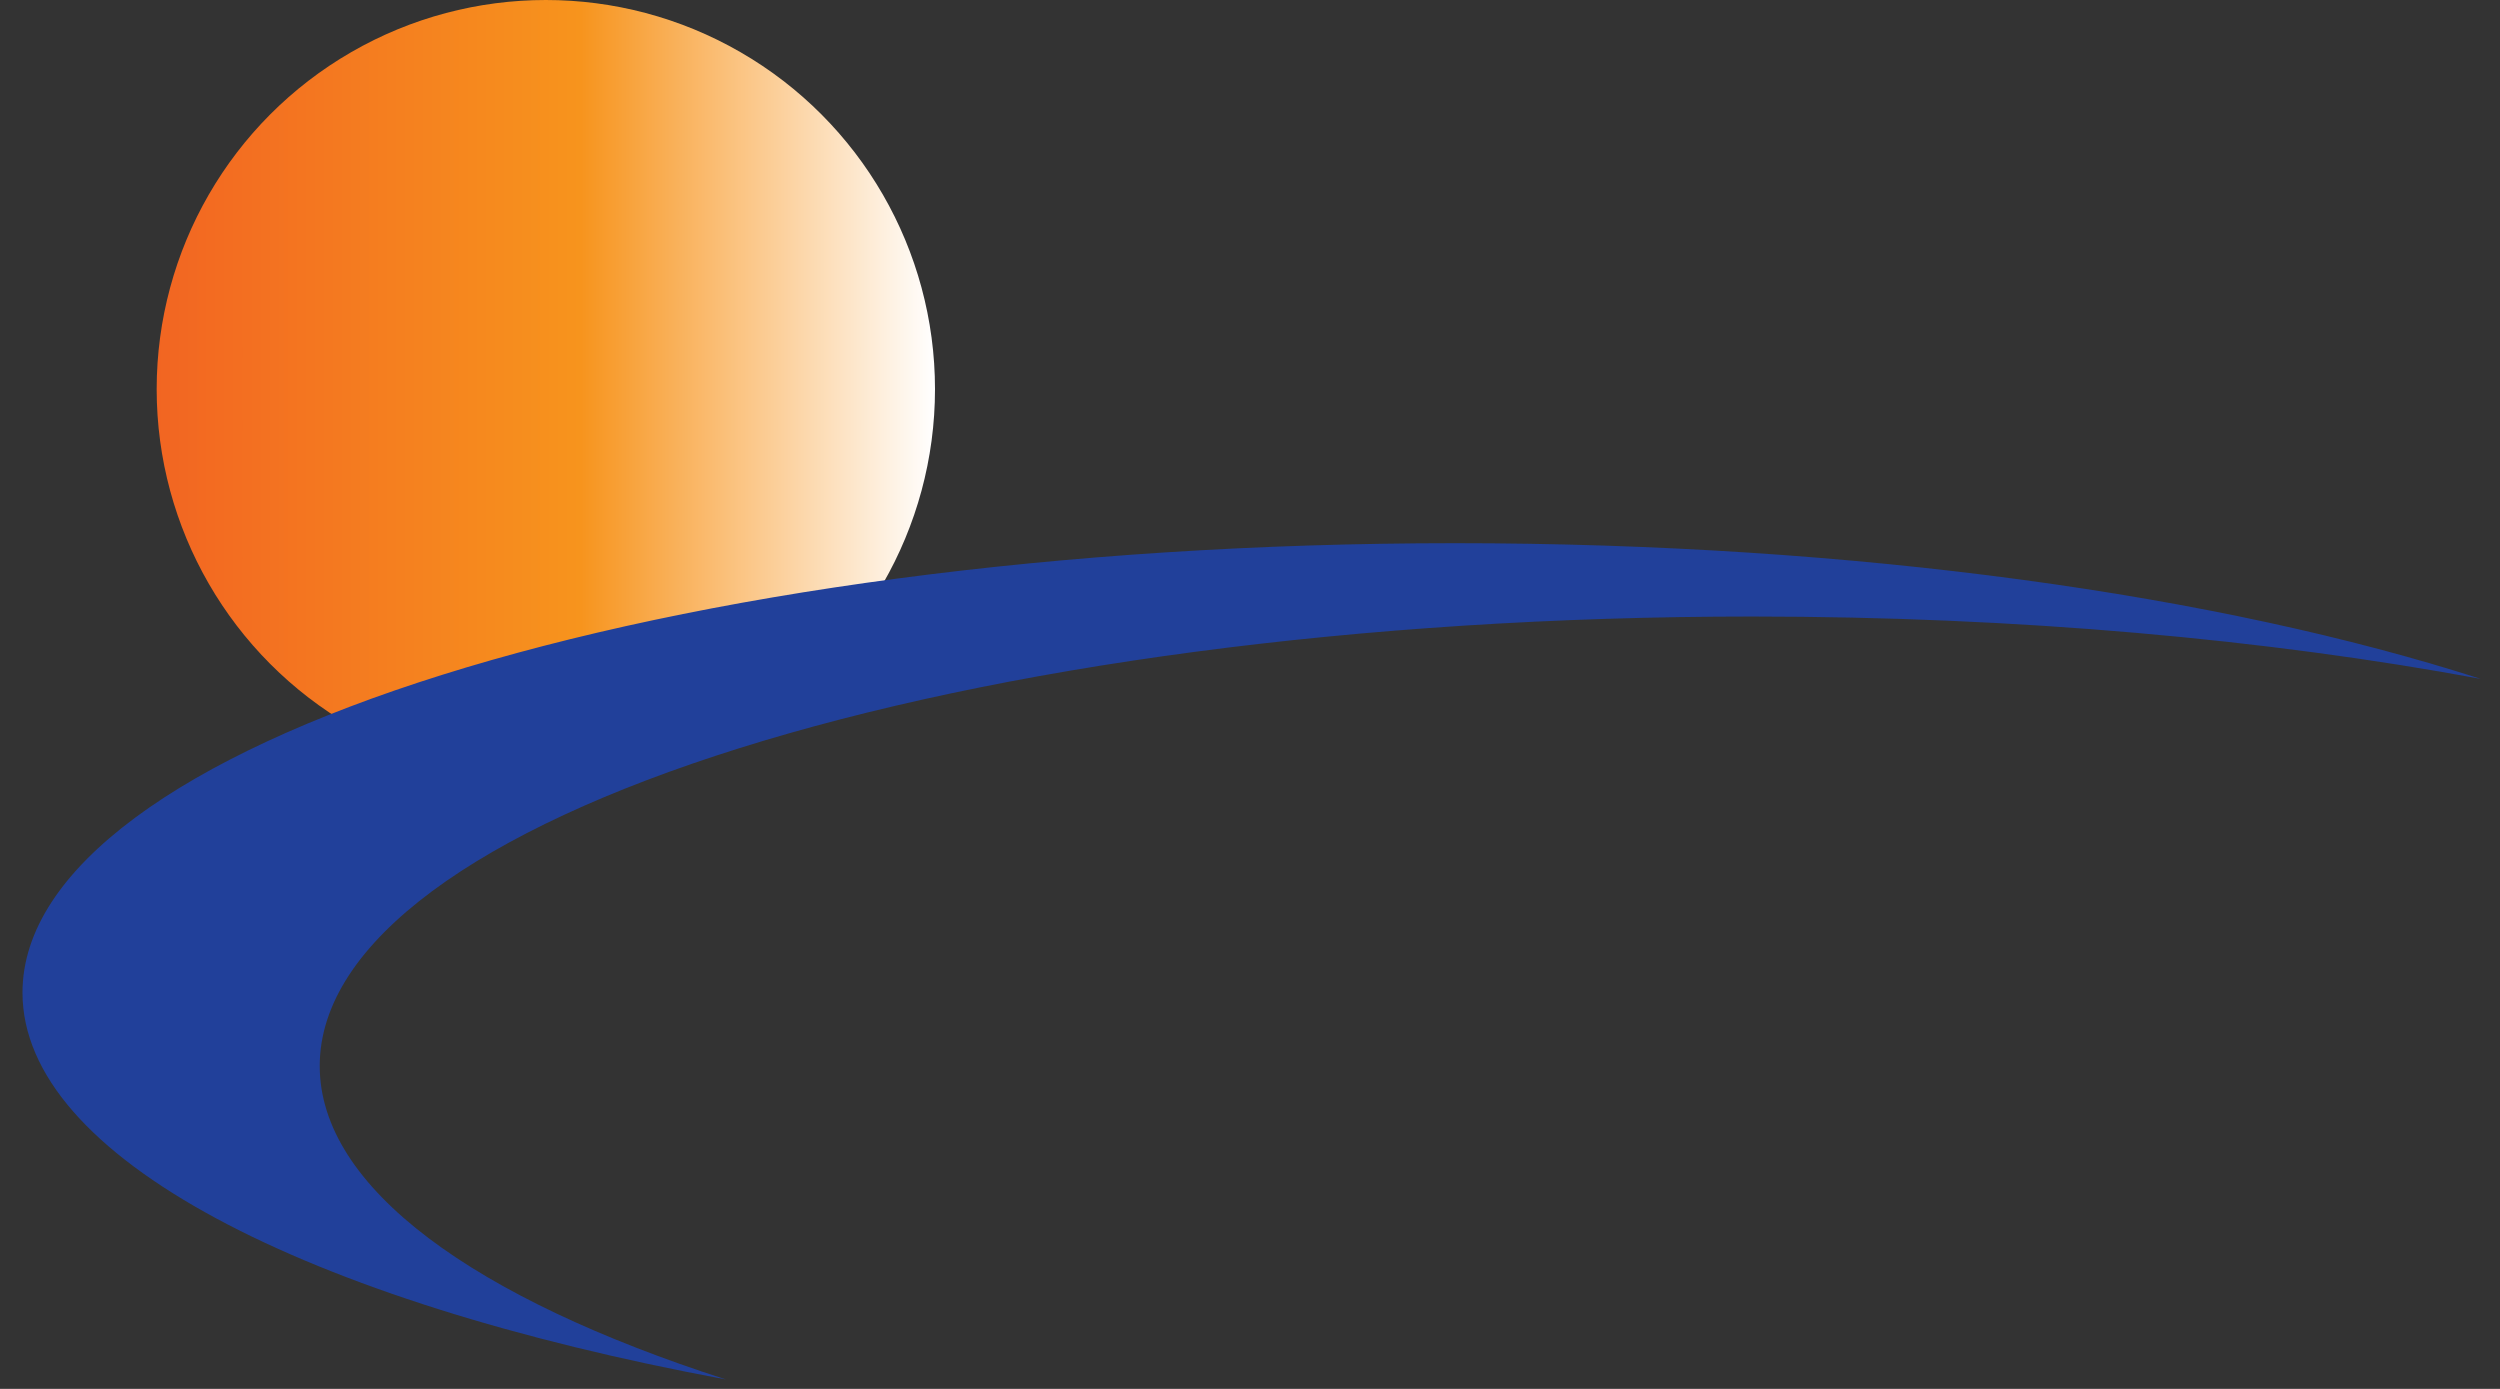
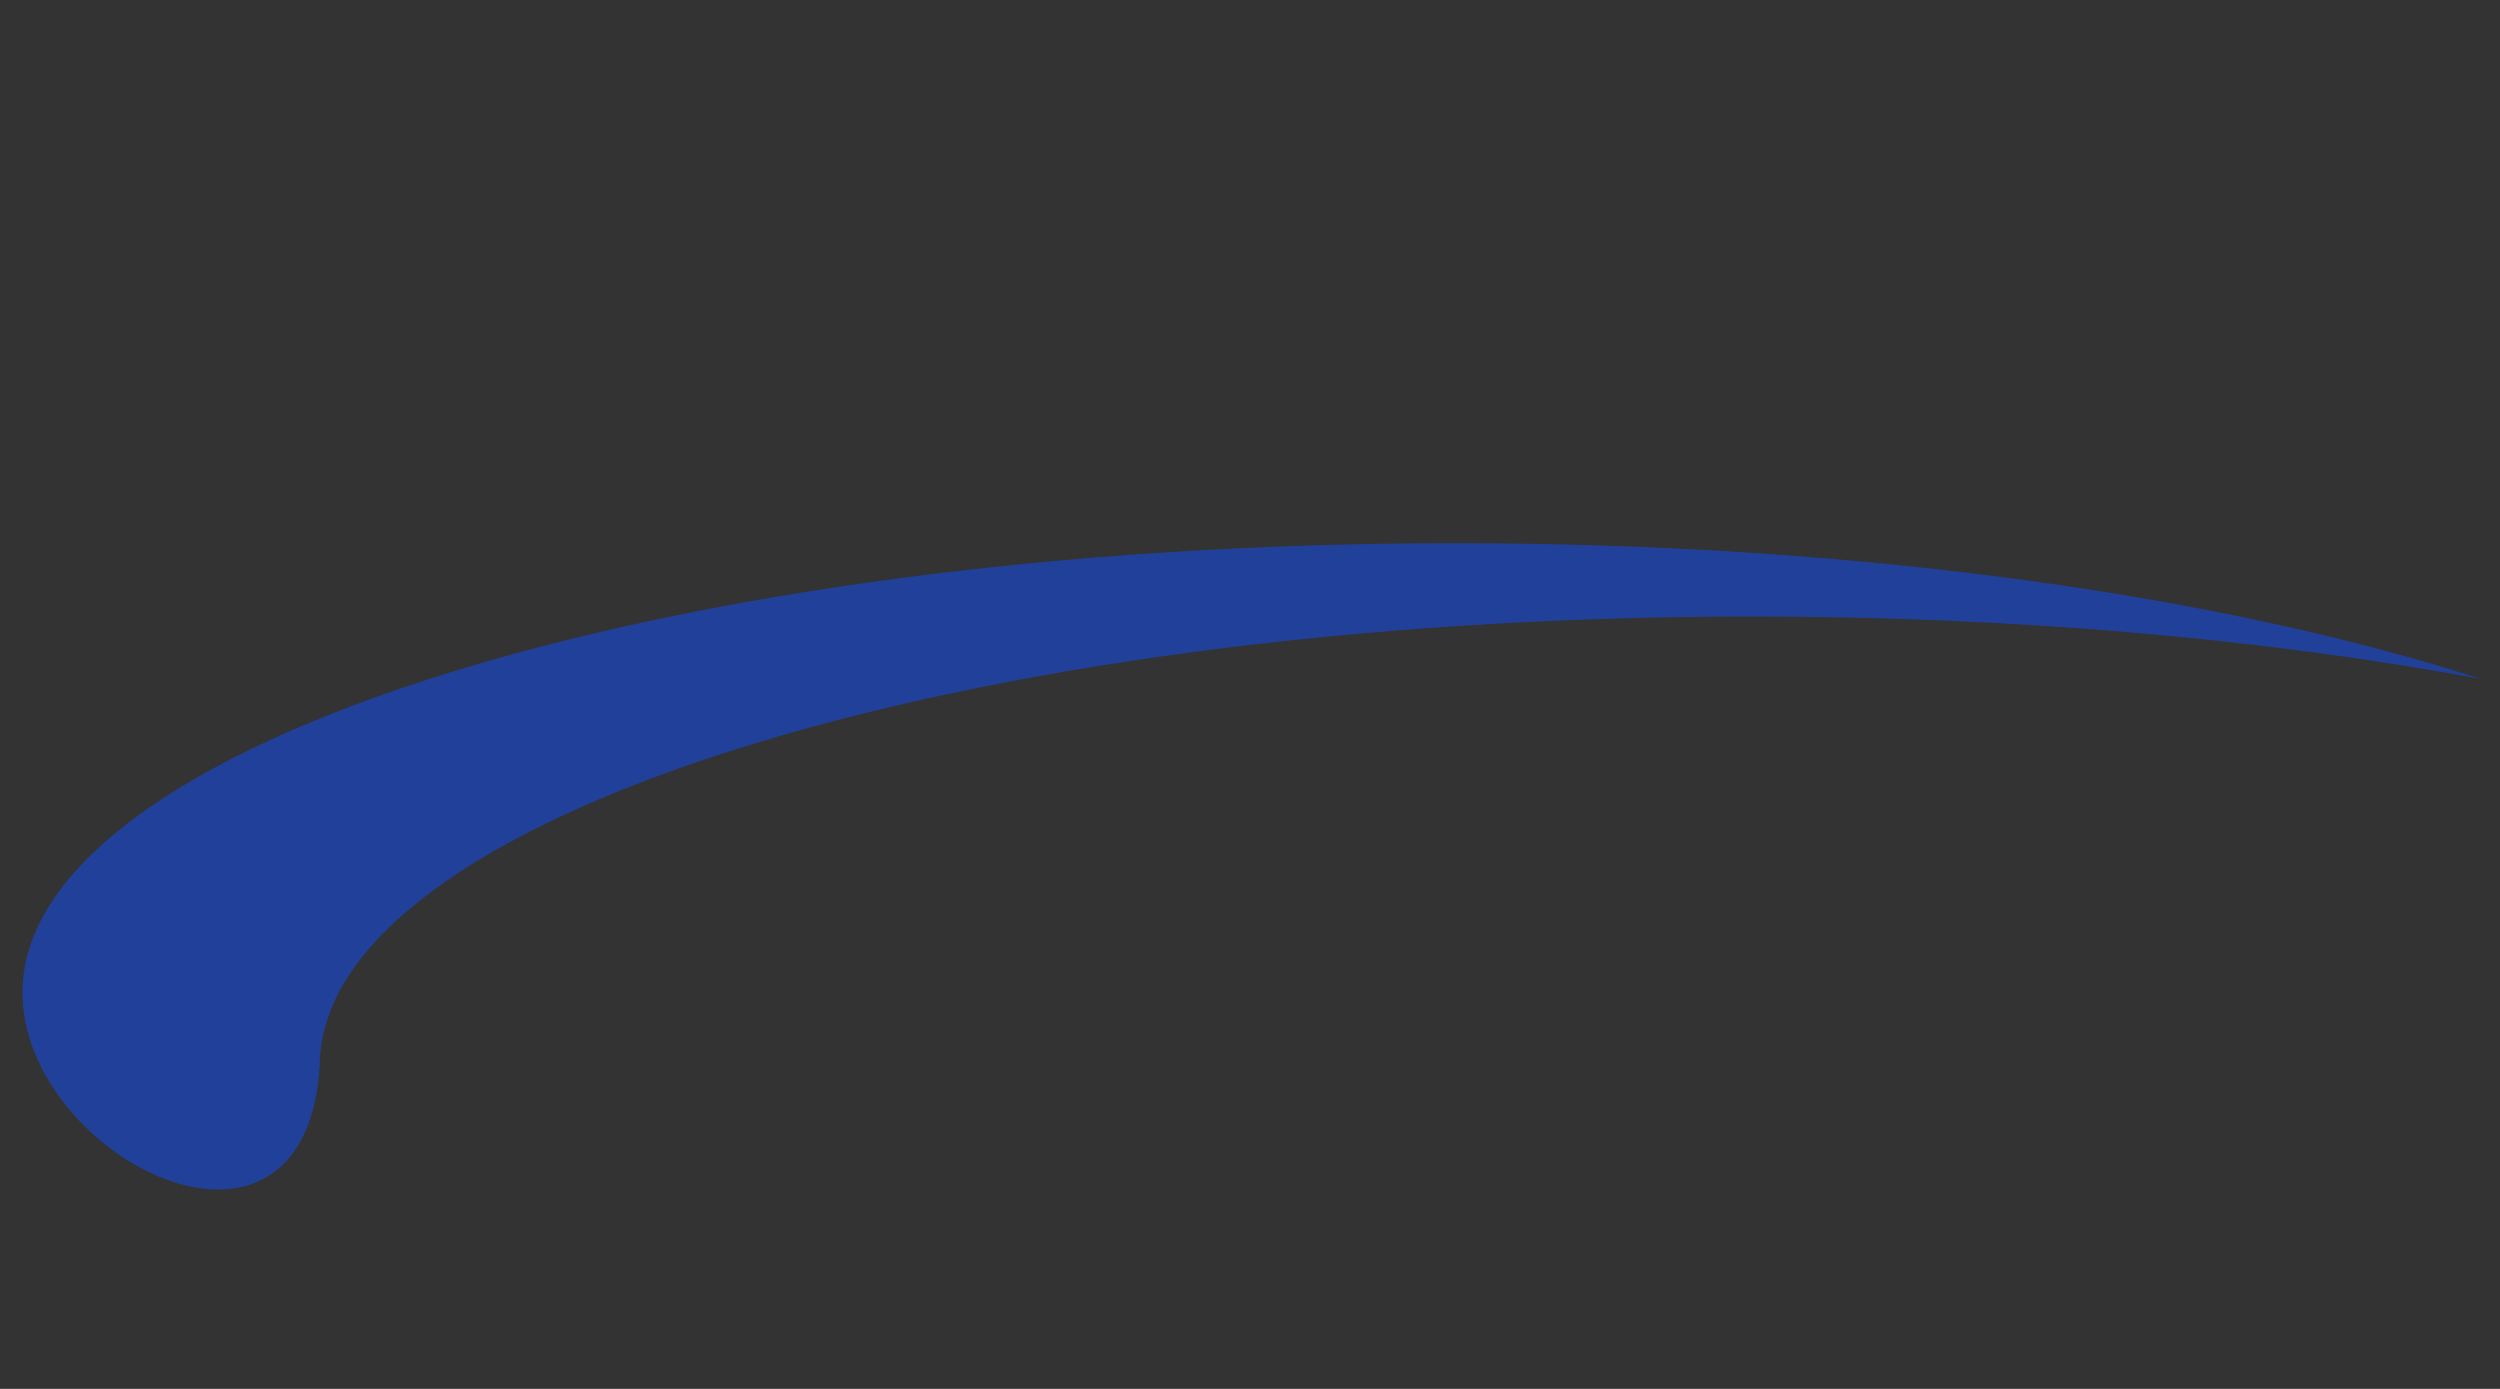
<svg xmlns="http://www.w3.org/2000/svg" version="1.1" id="Layer_1" x="0px" y="0px" viewBox="0 0 180 100" style="enable-background:new 0 0 180 100;" xml:space="preserve">
  <rect x="0" y="0" width="180" height="100" fill="#333333" stroke="none" />
  <style type="text/css">
	.st0{fill:url(#SVGID_1_);}
	.st1{fill:#21409A;}
</style>
  <linearGradient id="SVGID_1_" gradientUnits="userSpaceOnUse" x1="101.751" y1="-5.933" x2="157.785" y2="-5.933" gradientTransform="matrix(-1 0 0 -1 169.069 22.084)">
    <stop offset="0" style="stop-color:#FFFFFF" />
    <stop offset="0.455" style="stop-color:#F7941D" />
    <stop offset="1" style="stop-color:#F26522" />
  </linearGradient>
-   <circle class="st0" cx="39.3" cy="28.02" r="28.02" />
-   <path class="st1" d="M23.02,76.75c0,8.78,11.14,16.74,29.24,22.57C21.95,93.69,1.62,83.32,1.62,71.47  c0-17.87,46.19-32.36,103.15-32.36c28.95,0,55.12,3.74,73.84,9.77c-15.36-2.85-33.29-4.49-52.44-4.49  C69.21,44.39,23.02,58.88,23.02,76.75z" />
+   <path class="st1" d="M23.02,76.75C21.95,93.69,1.62,83.32,1.62,71.47  c0-17.87,46.19-32.36,103.15-32.36c28.95,0,55.12,3.74,73.84,9.77c-15.36-2.85-33.29-4.49-52.44-4.49  C69.21,44.39,23.02,58.88,23.02,76.75z" />
</svg>